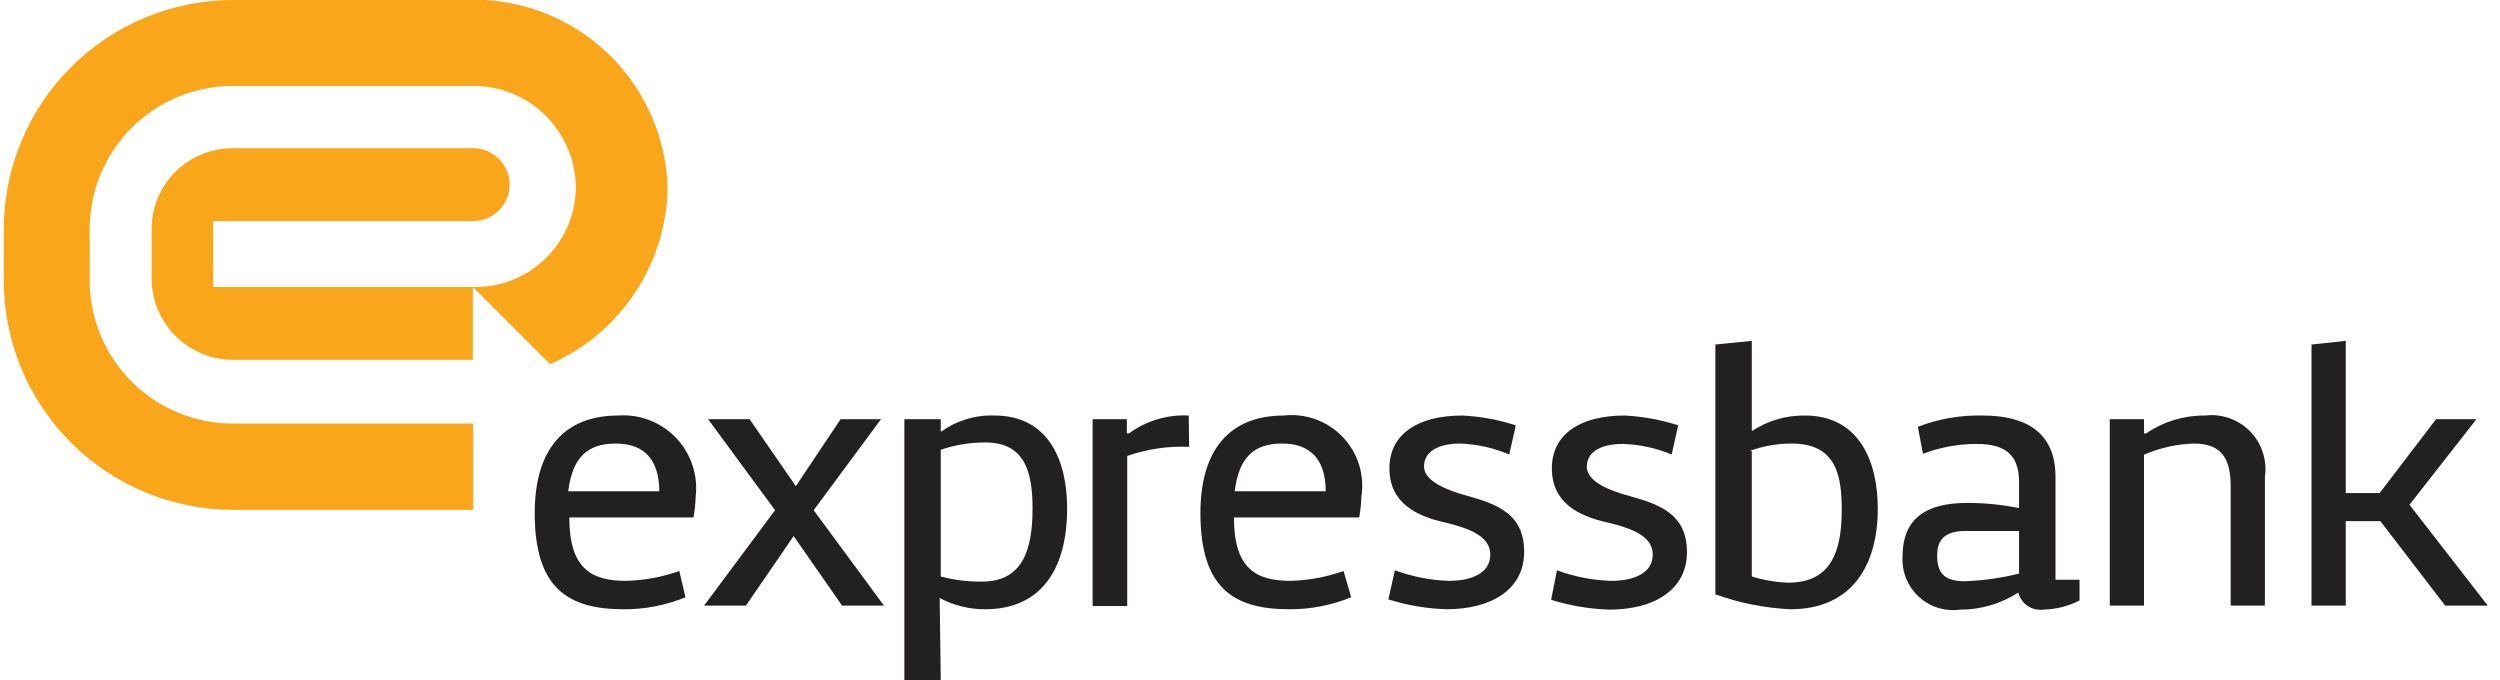
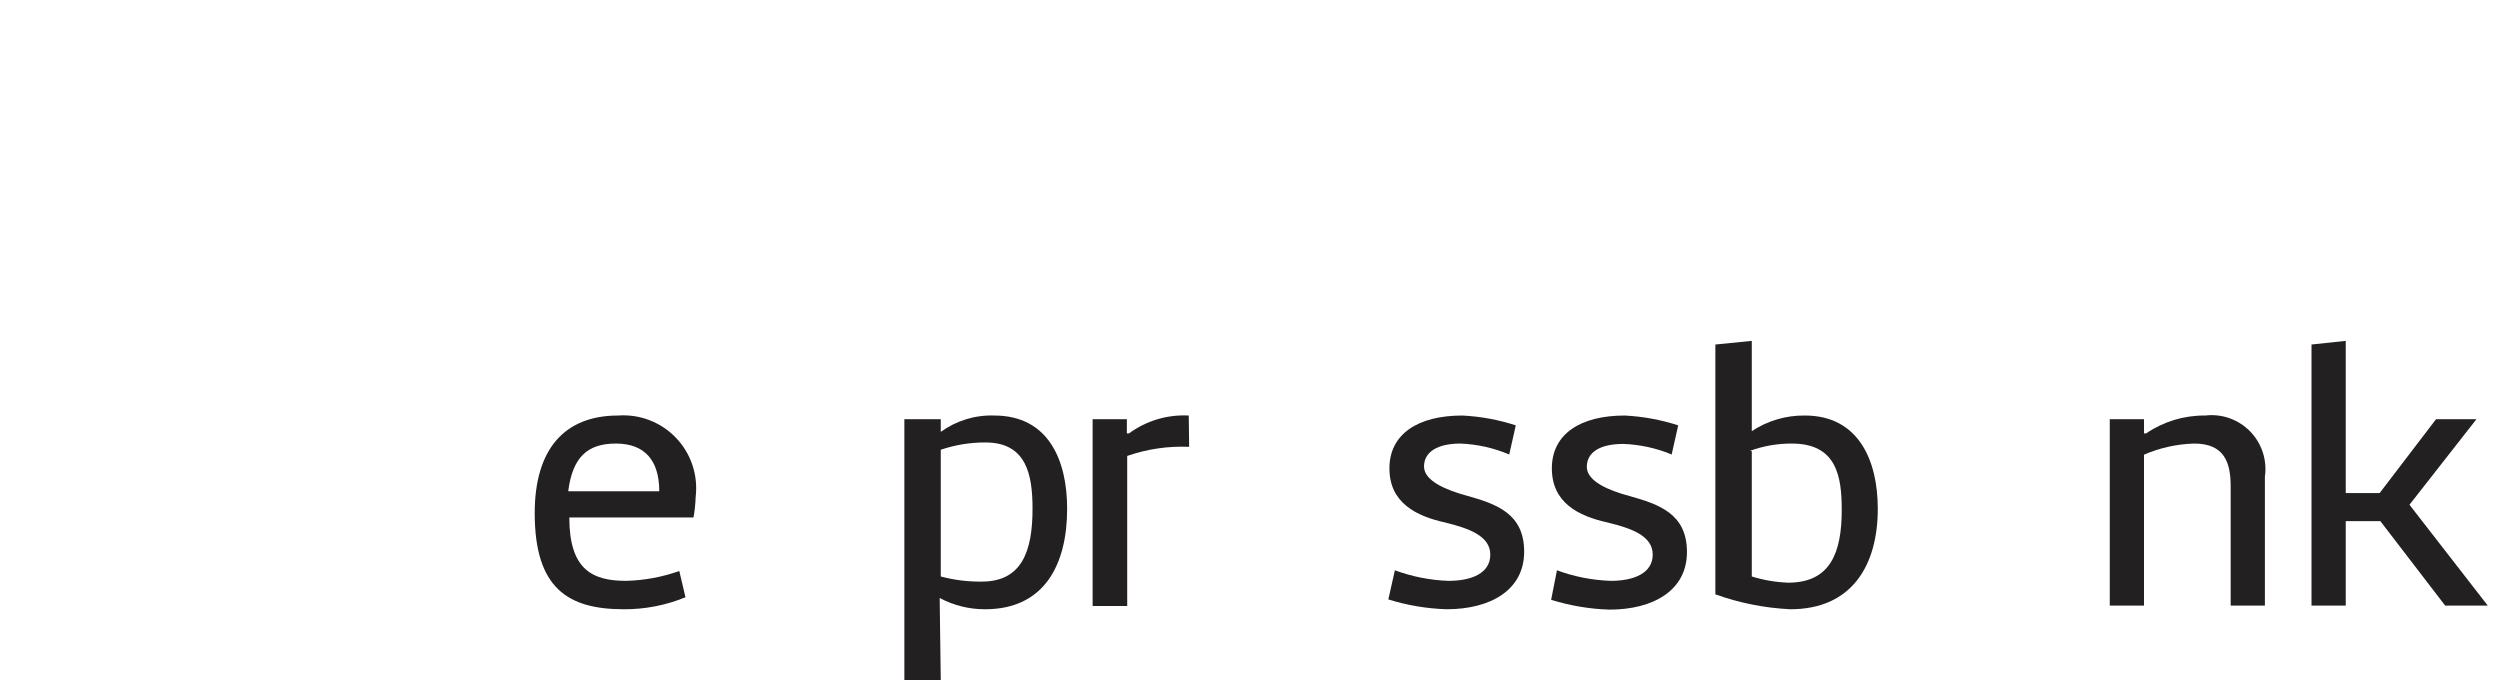
<svg xmlns="http://www.w3.org/2000/svg" width="147" height="40" viewBox="0 0 147 40" fill="none">
  <g clip-path="url(#clip0_70_90)">
-     <path fill-rule="evenodd" clip-rule="evenodd" d="M27.801 16.874V21.156H13.69C12.443 21.151 11.248 20.661 10.356 19.79C9.465 18.918 8.948 17.734 8.914 16.488V13.469C8.914 12.843 9.038 12.223 9.278 11.645C9.519 11.067 9.871 10.542 10.314 10.1C10.758 9.658 11.285 9.309 11.864 9.071C12.443 8.833 13.064 8.712 13.69 8.715H27.822C28.39 8.715 28.935 8.941 29.337 9.342C29.738 9.744 29.964 10.289 29.964 10.857C29.964 11.424 29.738 11.969 29.337 12.371C28.935 12.772 28.39 12.998 27.822 12.998H12.533V16.874H27.801ZM13.69 0H28.55C31.4 0.171 34.082 1.406 36.065 3.46C38.048 5.514 39.187 8.238 39.257 11.092C39.209 13.293 38.532 15.434 37.306 17.263C36.081 19.091 34.358 20.532 32.341 21.413L27.801 16.874C28.59 16.894 29.374 16.756 30.109 16.468C30.843 16.18 31.512 15.747 32.077 15.197C32.642 14.646 33.091 13.987 33.397 13.26C33.703 12.534 33.861 11.752 33.861 10.964C33.833 9.379 33.181 7.869 32.046 6.763C30.911 5.656 29.386 5.042 27.801 5.054H13.69C11.458 5.054 9.317 5.94 7.739 7.518C6.161 9.097 5.274 11.237 5.274 13.469V16.488C5.274 18.72 6.161 20.861 7.739 22.439C9.317 24.017 11.458 24.904 13.69 24.904H27.822V29.979H13.69C10.116 29.973 6.69 28.549 4.164 26.02C1.639 23.491 0.221 20.062 0.221 16.488V13.469C0.226 9.899 1.647 6.476 4.172 3.951C6.697 1.427 10.119 0.006 13.69 0Z" fill="#FAA61A" />
    <path fill-rule="evenodd" clip-rule="evenodd" d="M33.519 28.887H38.765C38.765 27.045 37.887 26.081 36.217 26.081C34.546 26.081 33.668 26.874 33.411 28.887H33.519ZM40.306 35.118C39.152 35.593 37.914 35.833 36.666 35.824C33.369 35.824 31.441 34.561 31.441 30.171C31.441 26.403 33.197 24.433 36.345 24.433C36.974 24.387 37.606 24.481 38.194 24.708C38.783 24.936 39.314 25.29 39.75 25.746C40.186 26.202 40.515 26.749 40.715 27.348C40.915 27.946 40.98 28.581 40.906 29.208C40.893 29.617 40.85 30.025 40.778 30.428H33.476C33.476 33.49 34.825 34.154 36.816 34.154C37.882 34.127 38.937 33.932 39.943 33.576L40.306 35.118Z" fill="#232021" />
-     <path fill-rule="evenodd" clip-rule="evenodd" d="M49.514 35.61L46.666 31.52L43.861 35.61H41.398L45.574 30L41.634 24.647H44.075L46.795 28.587L49.428 24.647H51.805L47.844 30L51.977 35.61H49.514Z" fill="#232021" />
    <path fill-rule="evenodd" clip-rule="evenodd" d="M55.317 26.531V33.897C56.106 34.108 56.92 34.209 57.737 34.197C60.092 34.197 60.713 32.398 60.713 29.914C60.713 27.944 60.371 26.017 57.951 26.017C57.055 26.012 56.165 26.157 55.317 26.445V26.531ZM55.317 40H53.176V24.647H55.317V25.396C56.229 24.733 57.337 24.393 58.465 24.433C61.655 24.433 62.748 27.066 62.748 29.914C62.748 33.212 61.398 35.824 57.929 35.824C56.996 35.829 56.076 35.601 55.253 35.161L55.317 40Z" fill="#232021" />
    <path fill-rule="evenodd" clip-rule="evenodd" d="M69.921 26.274C68.684 26.22 67.449 26.402 66.28 26.809V35.632H64.246V24.647H66.259V25.482H66.387C67.402 24.738 68.643 24.367 69.899 24.433L69.921 26.274Z" fill="#232021" />
-     <path fill-rule="evenodd" clip-rule="evenodd" d="M72.598 28.887H77.951C77.951 27.045 77.073 26.081 75.403 26.081C73.733 26.081 72.855 26.874 72.598 28.887ZM79.45 35.118C78.295 35.592 77.058 35.832 75.81 35.824C72.512 35.824 70.585 34.561 70.585 30.171C70.585 26.403 72.341 24.433 75.489 24.433C76.124 24.362 76.766 24.439 77.367 24.658C77.967 24.876 78.509 25.23 78.95 25.692C79.391 26.154 79.72 26.712 79.911 27.321C80.102 27.931 80.149 28.577 80.05 29.208C80.037 29.617 79.994 30.025 79.921 30.428H72.555C72.555 33.49 73.904 34.154 75.895 34.154C76.954 34.125 78.002 33.93 79 33.576L79.45 35.118Z" fill="#232021" />
    <path fill-rule="evenodd" clip-rule="evenodd" d="M82.019 33.533C83.029 33.906 84.091 34.116 85.167 34.154C86.537 34.154 87.629 33.705 87.629 32.612C87.629 31.52 86.388 31.071 84.996 30.728C83.24 30.343 81.698 29.55 81.698 27.538C81.698 25.525 83.368 24.433 85.981 24.433C87.051 24.485 88.109 24.68 89.128 25.011L88.743 26.724C87.833 26.338 86.861 26.121 85.874 26.081C84.525 26.081 83.732 26.574 83.732 27.43C83.732 28.287 85.06 28.822 86.238 29.143C87.993 29.636 89.621 30.193 89.621 32.441C89.621 34.69 87.651 35.824 85.06 35.824C83.897 35.788 82.744 35.593 81.634 35.246L82.019 33.533Z" fill="#232021" />
    <path fill-rule="evenodd" clip-rule="evenodd" d="M91.549 33.533C92.565 33.909 93.635 34.118 94.718 34.154C96.067 34.154 97.18 33.705 97.18 32.612C97.18 31.52 95.96 31.071 94.546 30.728C92.791 30.343 91.249 29.55 91.249 27.538C91.249 25.525 92.919 24.433 95.531 24.433C96.602 24.486 97.66 24.681 98.679 25.011L98.294 26.724C97.389 26.348 96.425 26.138 95.446 26.103C94.075 26.103 93.305 26.595 93.305 27.452C93.305 28.308 94.611 28.844 95.81 29.165C97.566 29.657 99.193 30.214 99.193 32.462C99.193 34.711 97.223 35.846 94.632 35.846C93.469 35.809 92.317 35.615 91.206 35.268L91.549 33.533Z" fill="#232021" />
    <path fill-rule="evenodd" clip-rule="evenodd" d="M103.005 26.531V33.897C103.699 34.112 104.419 34.235 105.146 34.261C107.651 34.261 108.294 32.462 108.294 29.979C108.294 28.009 107.994 26.081 105.36 26.081C104.52 26.077 103.686 26.222 102.898 26.51L103.005 26.531ZM100.863 20.257L103.005 20.043V25.353C103.93 24.739 105.02 24.418 106.131 24.433C109.279 24.433 110.414 27.066 110.414 29.914C110.414 33.212 108.915 35.824 105.274 35.824C103.769 35.753 102.282 35.457 100.863 34.947V20.257Z" fill="#232021" />
-     <path fill-rule="evenodd" clip-rule="evenodd" d="M118.722 31.221H115.574C114.161 31.221 113.904 31.927 113.904 32.677C113.904 33.812 114.46 34.176 115.531 34.176C116.607 34.139 117.677 33.988 118.722 33.726V31.221ZM118.722 29.872V28.373C118.722 26.788 117.972 26.103 116.216 26.103C115.141 26.106 114.075 26.302 113.069 26.681L112.769 25.096C113.983 24.628 115.279 24.402 116.58 24.433C119.086 24.433 120.863 25.396 120.863 28.03V34.09H122.276V35.31C121.612 35.649 120.88 35.832 120.135 35.846C119.811 35.886 119.483 35.806 119.215 35.621C118.946 35.435 118.755 35.157 118.679 34.839C117.659 35.501 116.468 35.85 115.253 35.846C114.818 35.906 114.375 35.87 113.956 35.74C113.537 35.609 113.152 35.388 112.829 35.091C112.506 34.794 112.252 34.43 112.086 34.023C111.92 33.617 111.846 33.179 111.869 32.741C111.869 30.45 113.283 29.572 115.681 29.572C116.695 29.572 117.706 29.672 118.7 29.872H118.722Z" fill="#232021" />
    <path fill-rule="evenodd" clip-rule="evenodd" d="M126.067 26.745V35.61H124.054V24.647H126.067V25.482H126.195C127.217 24.785 128.428 24.419 129.664 24.433C130.147 24.375 130.636 24.429 131.094 24.591C131.552 24.753 131.967 25.018 132.307 25.366C132.646 25.713 132.901 26.135 133.052 26.597C133.202 27.058 133.245 27.549 133.176 28.03V35.61H131.163V28.587C131.163 27.174 130.777 26.081 129.022 26.081C127.996 26.109 126.985 26.334 126.045 26.745H126.067Z" fill="#232021" />
    <path fill-rule="evenodd" clip-rule="evenodd" d="M137.93 28.994H139.921L143.24 24.647H145.617L141.677 29.679L146.281 35.61H143.776L139.964 30.642H137.93V35.61H135.917V20.257L137.93 20.043V28.994Z" fill="#232021" />
  </g>
  <defs>
    <clipPath id="clip0_70_90">
      <rect width="147" height="40" fill="white" />
    </clipPath>
  </defs>
</svg>